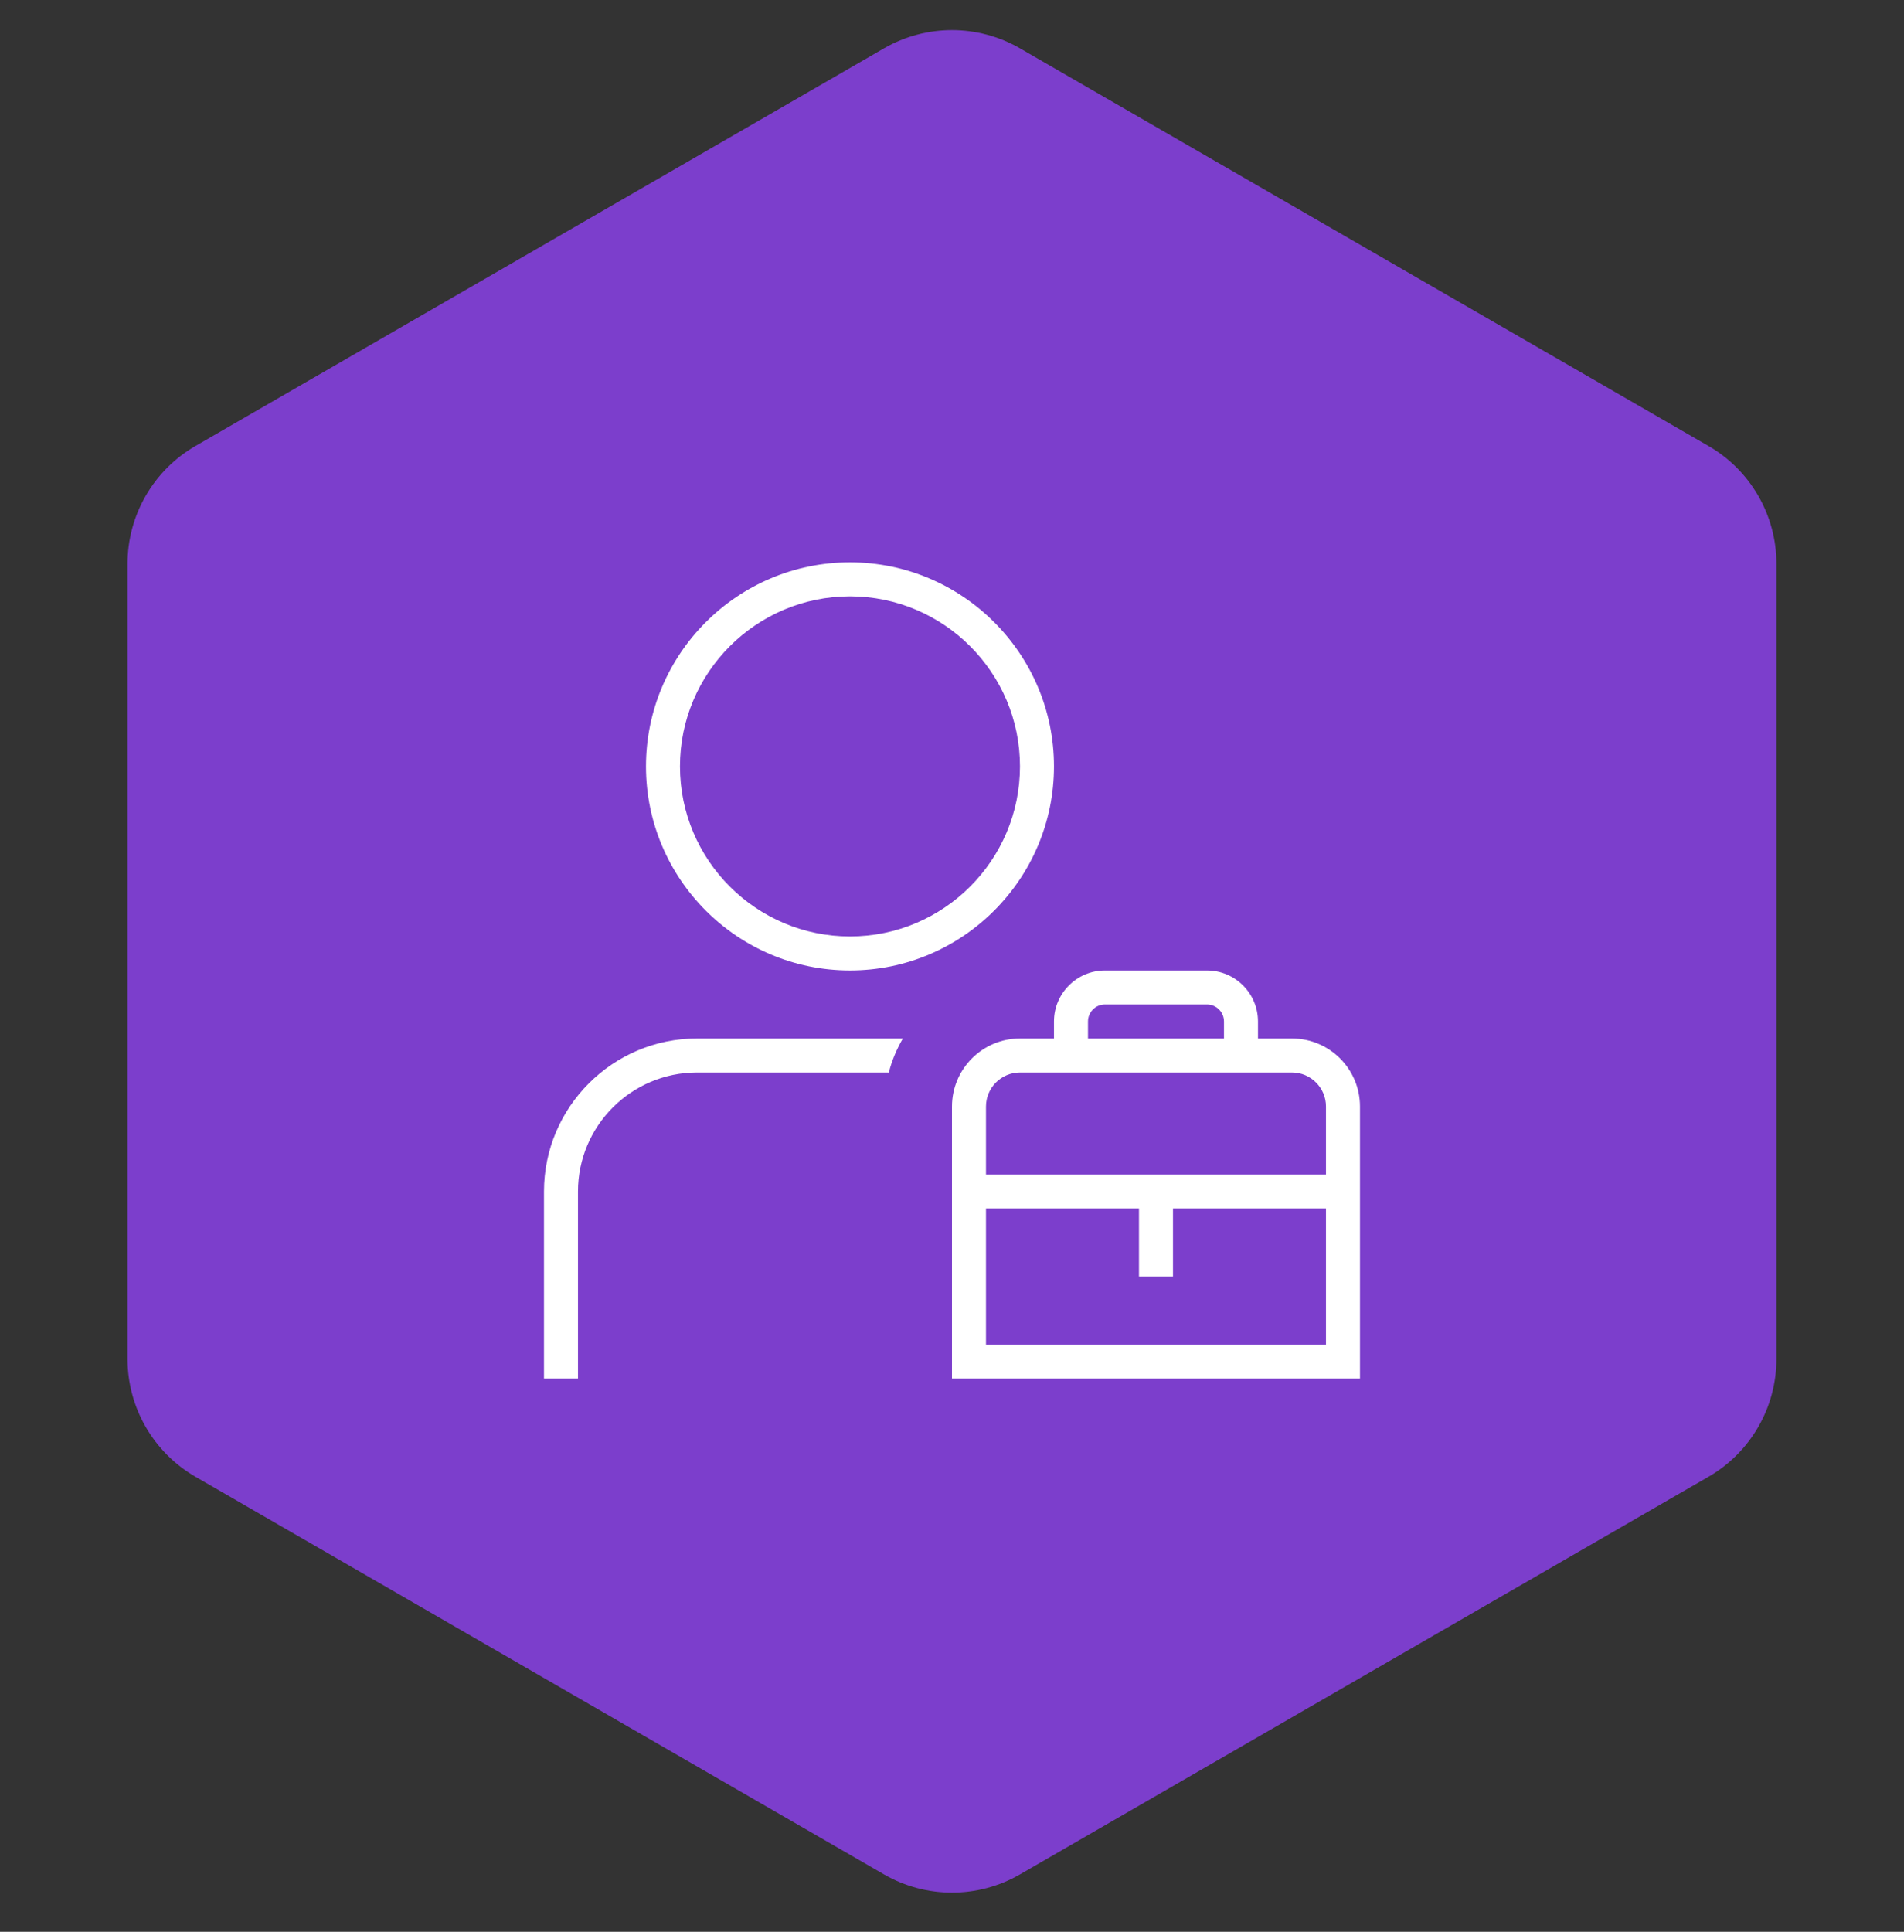
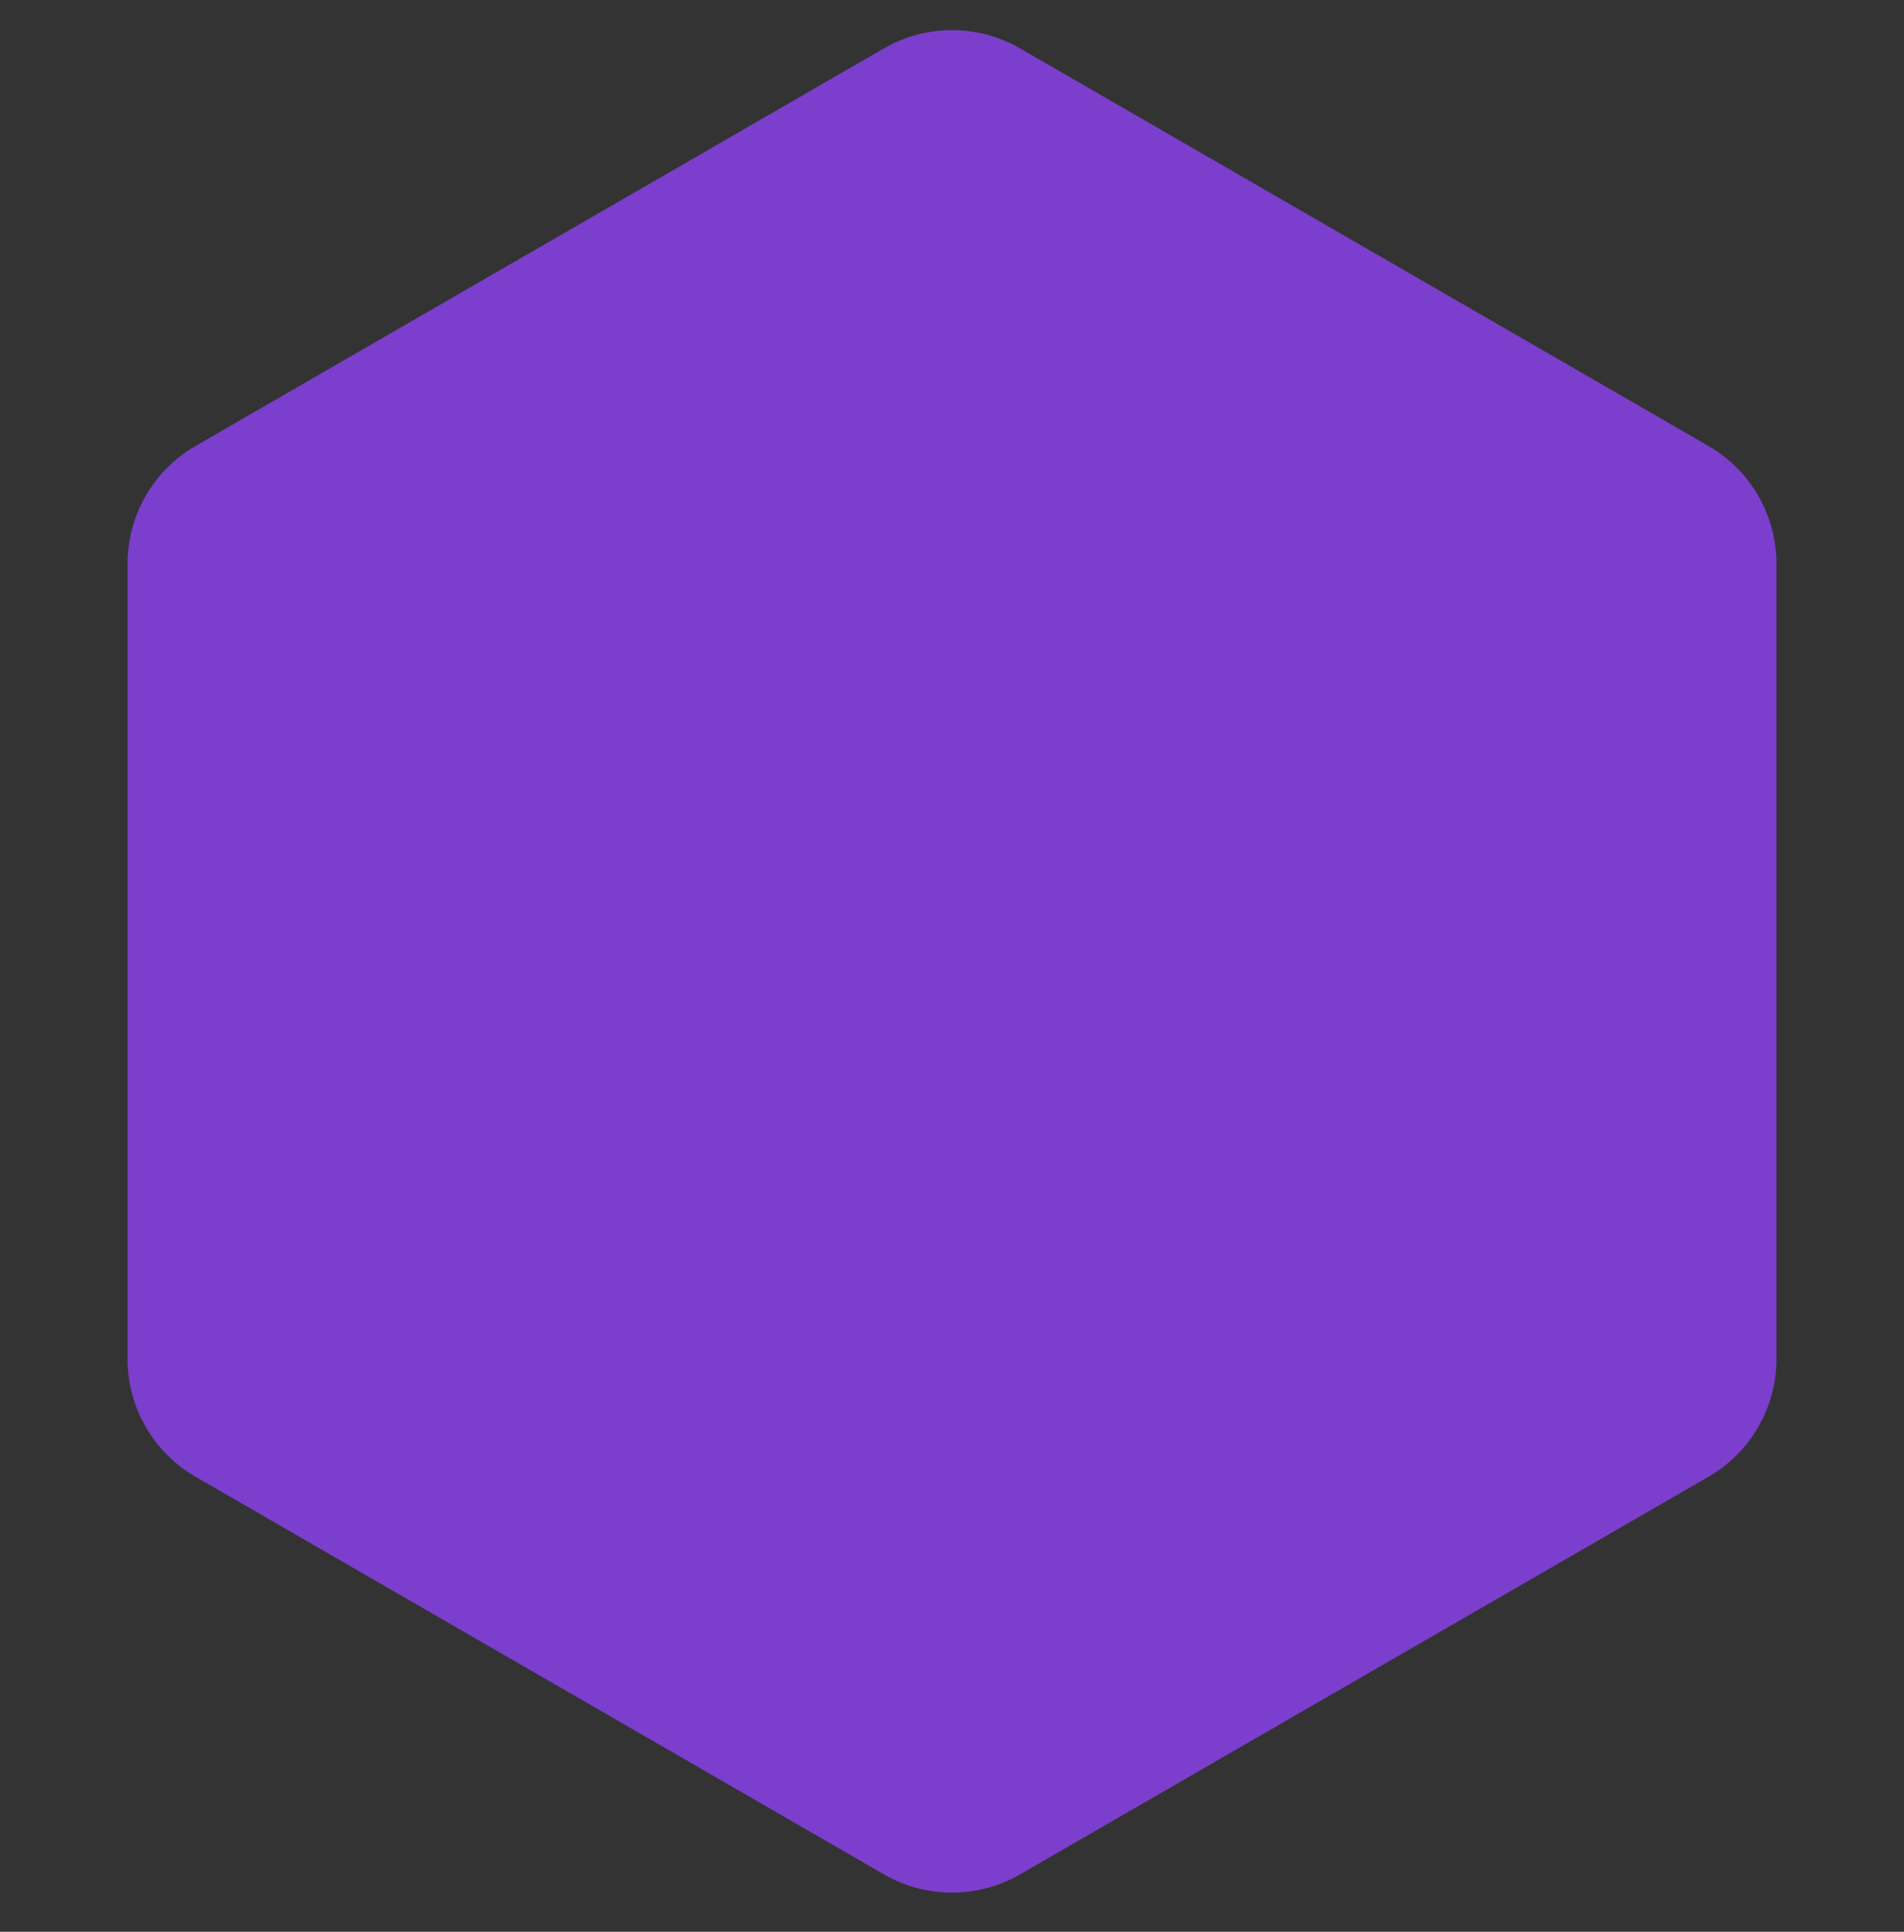
<svg xmlns="http://www.w3.org/2000/svg" width="70" height="71" viewBox="0 0 70 71" fill="none">
  <rect x="0" y="0" width="70" height="71" fill="#333333" stroke="none" />
  <path d="M32.5 1.777C34.047 0.884 35.953 0.884 37.5 1.777L62.811 16.391C64.358 17.284 65.311 18.934 65.311 20.721V49.947C65.311 51.734 64.358 53.384 62.811 54.277L37.5 68.891C35.953 69.784 34.047 69.784 32.5 68.891L7.189 54.277C5.642 53.384 4.689 51.734 4.689 49.947V20.721C4.689 18.934 5.642 17.284 7.189 16.391L32.5 1.777Z" fill="#7C3ECC" />
  <g clip-path="url(#clip0_602_1303)">
-     <path d="M31.25 35.668C35.386 35.668 38.75 32.304 38.75 28.168C38.75 24.032 35.386 20.668 31.25 20.668C27.114 20.668 23.75 24.032 23.75 28.168C23.75 32.304 27.114 35.668 31.25 35.668ZM31.25 21.918C34.696 21.918 37.5 24.722 37.5 28.168C37.5 31.614 34.696 34.418 31.25 34.418C27.804 34.418 25 31.614 25 28.168C25 24.722 27.804 21.918 31.25 21.918ZM25.625 38.168H33.195C32.969 38.556 32.792 38.973 32.678 39.418H25.625C23.212 39.418 21.25 41.38 21.25 43.793V50.668H20V43.793C20 40.692 22.524 38.168 25.625 38.168ZM47.5 38.168H46.25V37.543C46.25 36.509 45.409 35.668 44.375 35.668H40.625C39.591 35.668 38.75 36.509 38.75 37.543V38.168H37.5C36.121 38.168 35 39.289 35 40.668V50.668H50V40.668C50 39.289 48.879 38.168 47.5 38.168ZM40 37.543C40 37.198 40.28 36.918 40.625 36.918H44.375C44.72 36.918 45 37.198 45 37.543V38.168H40V37.543ZM37.5 39.418H47.5C48.189 39.418 48.75 39.979 48.75 40.668V43.168H36.25V40.668C36.25 39.979 36.811 39.418 37.5 39.418ZM36.25 49.418V44.418H41.875V46.918H43.125V44.418H48.75V49.418H36.25Z" fill="white" />
-   </g>
+     </g>
  <defs>
    <clipPath id="clip0_602_1303">
      <rect width="30" height="30" fill="white" transform="translate(20 20.668)" />
    </clipPath>
  </defs>
</svg>